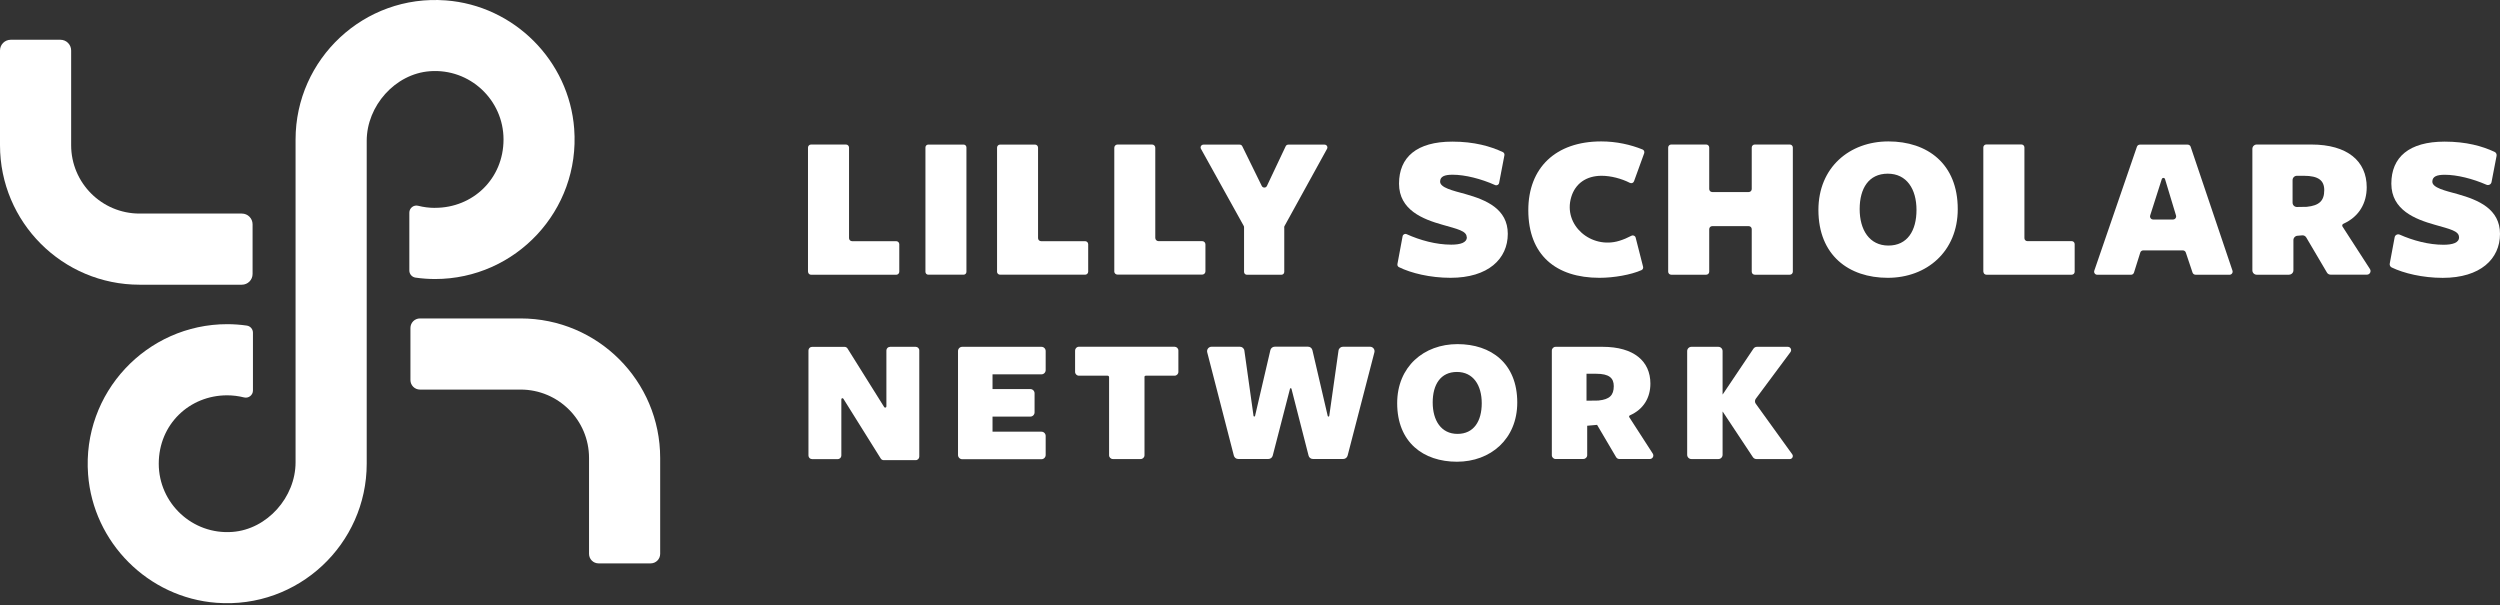
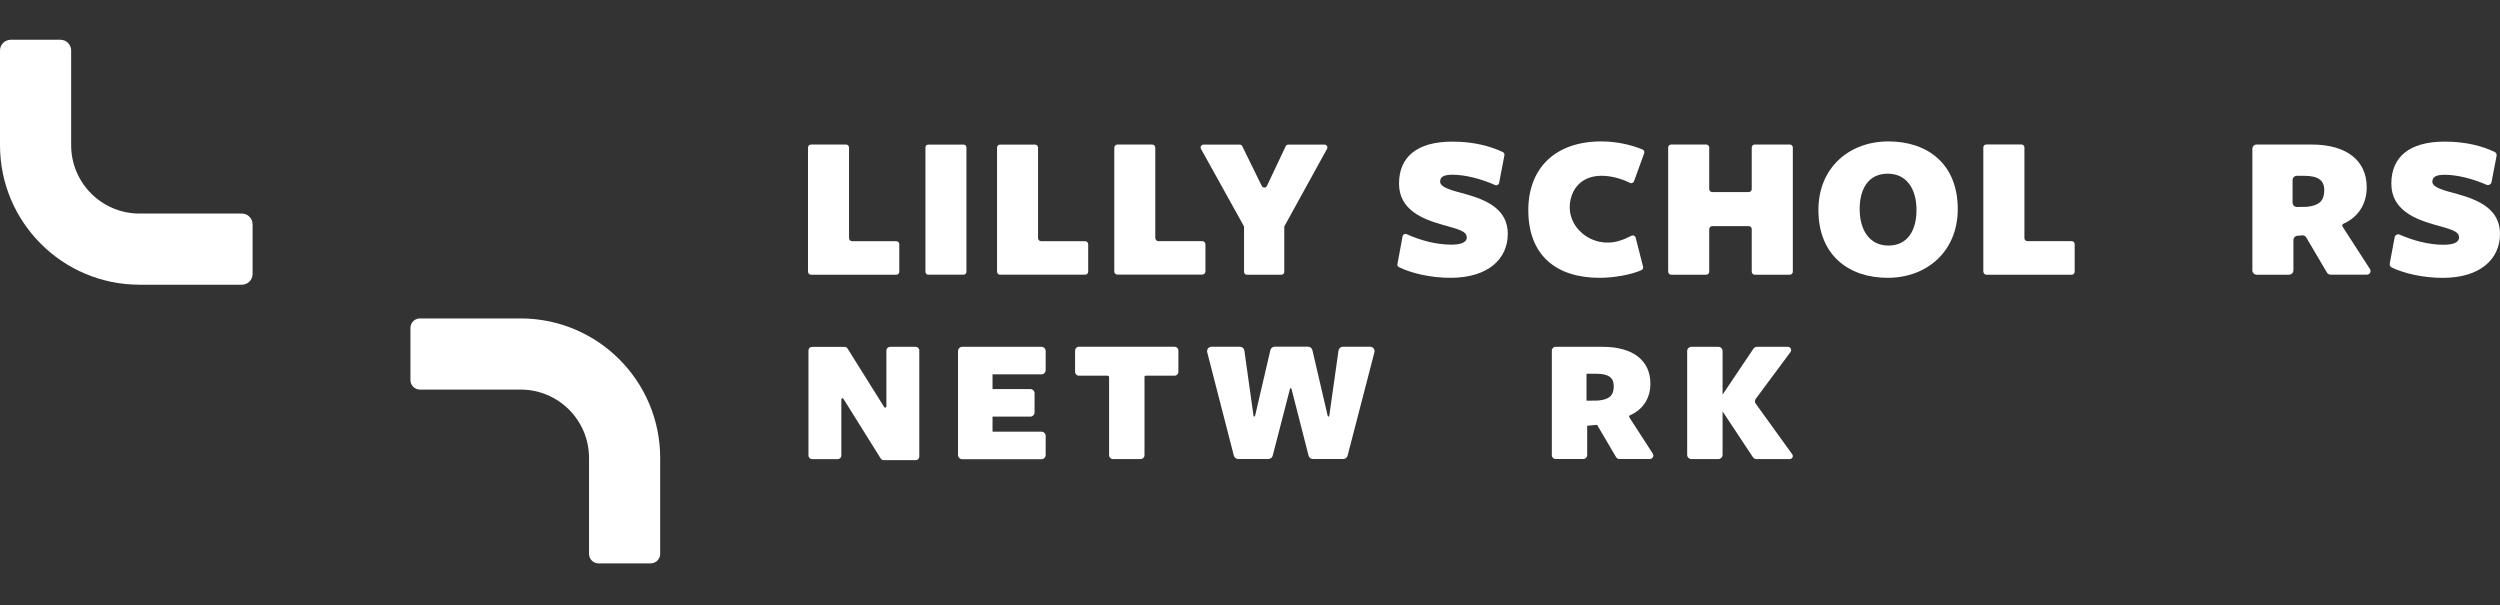
<svg xmlns="http://www.w3.org/2000/svg" width="673" height="163" viewBox="0 0 673 163" fill="none">
  <rect x="0" y="0" width="673" height="163" fill="#333333" stroke="none" />
  <path d="M217.511 73.13V39.728C217.511 39.275 217.879 38.906 218.332 38.906H227.738C228.191 38.906 228.56 39.275 228.56 39.728V64.107C228.56 64.56 228.928 64.928 229.381 64.928H241.266C241.72 64.928 242.088 65.296 242.088 65.75V73.144C242.088 73.597 241.72 73.966 241.266 73.966H218.346C217.893 73.966 217.525 73.597 217.525 73.144L217.511 73.13Z" fill="white" />
  <path d="M249.129 73.184V39.683C249.129 39.258 249.469 38.918 249.894 38.918H259.399C259.824 38.918 260.164 39.258 260.164 39.683V73.184C260.164 73.609 259.824 73.949 259.399 73.949H249.894C249.469 73.949 249.129 73.609 249.129 73.184Z" fill="white" />
  <path d="M268.407 73.127V39.74C268.407 39.286 268.775 38.918 269.228 38.918H278.62C279.073 38.918 279.442 39.286 279.442 39.74V64.104C279.442 64.557 279.81 64.926 280.263 64.926H292.12C292.573 64.926 292.941 65.294 292.941 65.747V73.127C292.941 73.581 292.573 73.949 292.12 73.949H269.214C268.761 73.949 268.393 73.581 268.393 73.127H268.407Z" fill="white" />
  <path d="M299.968 73.073V39.77C299.968 39.289 300.365 38.906 300.832 38.906H310.139C310.621 38.906 311.003 39.303 311.003 39.77V64.05C311.003 64.531 311.4 64.914 311.867 64.914H323.639C324.12 64.914 324.503 65.311 324.503 65.778V73.059C324.503 73.541 324.106 73.923 323.639 73.923H300.818C300.337 73.923 299.954 73.527 299.954 73.059L299.968 73.073Z" fill="white" />
  <path d="M345.723 61.202V73.2C345.723 73.625 345.383 73.965 344.958 73.965H335.665C335.24 73.965 334.9 73.625 334.9 73.2V61.159C334.9 61.032 334.872 60.904 334.801 60.791L323.299 40.067C323.015 39.557 323.384 38.934 323.964 38.934H333.739C334.036 38.934 334.291 39.104 334.418 39.359L339.674 50.068C339.957 50.634 340.779 50.634 341.048 50.068L346.105 39.373C346.232 39.104 346.502 38.934 346.799 38.934H356.573C357.154 38.934 357.522 39.557 357.239 40.067L345.793 60.847C345.737 60.961 345.694 61.088 345.694 61.216L345.723 61.202Z" fill="white" />
  <path d="M394.833 63.849C394.833 62.164 392.368 61.668 388.275 60.492C383.118 59.033 376.617 56.568 376.617 49.443C376.617 42.318 381.376 38.125 390.966 38.125C396.859 38.125 401.25 39.386 404.565 40.944C404.891 41.1 405.061 41.454 404.99 41.794L403.559 49.259C403.46 49.755 402.936 50.024 402.468 49.812C398.729 48.14 394.408 47.035 391.037 47.035C388.912 47.035 387.68 47.488 387.68 48.891C387.68 50.52 391.037 51.299 394.522 52.248C400.075 53.82 405.897 56.228 405.897 62.957C405.897 69.686 400.627 74.785 390.485 74.785C385.003 74.785 379.832 73.524 376.588 71.91C376.277 71.754 376.121 71.414 376.192 71.06L377.58 63.594C377.679 63.099 378.203 62.83 378.671 63.042C382.269 64.671 386.589 65.861 390.669 65.861C393.19 65.861 394.876 65.308 394.876 63.849H394.833Z" fill="white" />
  <path d="M439.879 48.794C439.709 49.261 439.185 49.445 438.746 49.218C436.494 48.071 433.646 47.32 431.153 47.32C426.989 47.32 424.056 49.445 422.98 53.043C420.699 60.622 428.348 67.152 435.913 64.829C437.032 64.489 438.123 64.021 439.171 63.469C439.638 63.228 440.191 63.469 440.318 63.965L442.316 71.798C442.415 72.166 442.245 72.563 441.891 72.719C439.1 73.966 434.454 74.787 430.587 74.787C418.872 74.787 411.421 68.682 411.421 56.57C411.421 45.196 418.759 38.07 431.04 38.07C435.162 38.07 438.987 38.949 442.174 40.238C442.571 40.393 442.755 40.861 442.613 41.258L439.879 48.794Z" fill="white" />
  <path d="M471.568 73.144V61.684C471.568 61.245 471.214 60.877 470.76 60.877H460.93C460.491 60.877 460.122 61.231 460.122 61.684V73.144C460.122 73.583 459.768 73.951 459.315 73.951H449.881C449.441 73.951 449.073 73.597 449.073 73.144V39.714C449.073 39.275 449.427 38.906 449.881 38.906H459.315C459.754 38.906 460.122 39.26 460.122 39.714V50.89C460.122 51.329 460.476 51.698 460.93 51.698H470.76C471.2 51.698 471.568 51.343 471.568 50.89V39.714C471.568 39.275 471.922 38.906 472.375 38.906H481.824C482.263 38.906 482.631 39.26 482.631 39.714V73.144C482.631 73.583 482.277 73.951 481.824 73.951H472.375C471.936 73.951 471.568 73.597 471.568 73.144Z" fill="white" />
  <path d="M508.187 74.787C497.704 74.787 489.517 68.739 489.517 56.514C489.517 45.082 497.874 38.07 508.357 38.07C518.839 38.07 527.027 44.062 527.027 56.287C527.027 67.719 518.669 74.787 508.187 74.787ZM508.187 46.754C503.087 46.754 500.622 50.678 500.622 56.287C500.622 61.897 503.257 66.104 508.357 66.104C513.456 66.104 515.921 62.123 515.921 56.514C515.921 50.904 513.286 46.754 508.187 46.754Z" fill="white" />
  <path d="M533.91 73.157V39.684C533.91 39.245 534.264 38.891 534.703 38.891H544.18C544.619 38.891 544.973 39.245 544.973 39.684V64.119C544.973 64.558 545.327 64.912 545.767 64.912H557.708C558.147 64.912 558.501 65.267 558.501 65.706V73.157C558.501 73.596 558.147 73.95 557.708 73.95H534.732C534.293 73.95 533.939 73.596 533.939 73.157H533.91Z" fill="white" />
-   <path d="M600.19 73.951H591.025C590.671 73.951 590.345 73.724 590.232 73.384L588.418 67.973C588.305 67.633 587.979 67.406 587.625 67.406H576.959C576.59 67.406 576.265 67.647 576.165 67.987L574.466 73.384C574.352 73.738 574.026 73.965 573.672 73.965H564.578C563.997 73.965 563.601 73.398 563.785 72.86L575.259 39.5C575.372 39.16 575.698 38.934 576.052 38.934H588.928C589.283 38.934 589.608 39.16 589.722 39.5L600.983 72.86C601.167 73.398 600.756 73.965 600.19 73.965V73.951ZM581.959 48.198L578.828 58C578.658 58.539 579.055 59.091 579.622 59.091H584.976C585.543 59.091 585.94 58.553 585.784 58.014L582.823 48.212C582.696 47.787 582.101 47.787 581.959 48.212V48.198Z" fill="white" />
  <path d="M616.225 73.951H607.499C606.862 73.951 606.338 73.427 606.338 72.79V40.068C606.338 39.43 606.862 38.906 607.499 38.906H622.203C631.963 38.906 637.119 43.397 637.119 50.394C637.119 54.644 635.108 58.313 630.844 60.239C630.547 60.367 630.433 60.721 630.603 60.99L637.998 72.436C638.408 73.088 637.955 73.937 637.176 73.937H627.402C626.991 73.937 626.609 73.725 626.41 73.371L620.843 63.922C620.617 63.54 620.192 63.313 619.738 63.356L618.435 63.469C617.84 63.526 617.387 64.022 617.387 64.617V72.776C617.387 73.413 616.863 73.937 616.225 73.937V73.951ZM620.971 55.678C624.342 55.338 625.688 54.049 625.688 51.188C625.688 48.61 624.172 47.321 620.192 47.321H618.322C617.684 47.321 617.16 47.845 617.16 48.482V54.559C617.16 55.211 617.684 55.721 618.336 55.721L620.971 55.678Z" fill="white" />
  <path d="M661.965 63.849C661.965 62.164 659.5 61.668 655.406 60.492C650.25 59.033 643.748 56.568 643.748 49.443C643.748 42.318 648.508 38.125 658.098 38.125C663.905 38.125 668.254 39.343 671.541 40.887C671.952 41.071 672.164 41.525 672.079 41.964L670.719 49.018C670.606 49.642 669.926 49.981 669.345 49.727C665.662 48.112 661.441 47.049 658.14 47.049C656.015 47.049 654.783 47.502 654.783 48.905C654.783 50.534 658.14 51.313 661.625 52.262C667.178 53.834 673 56.243 673 62.971C673 69.7 667.73 74.799 657.588 74.799C652.191 74.799 647.077 73.567 643.833 71.995C643.436 71.796 643.238 71.371 643.323 70.932L644.64 63.878C644.754 63.255 645.42 62.914 646.015 63.169C649.556 64.742 653.777 65.889 657.772 65.889C660.293 65.889 661.979 65.337 661.979 63.878L661.965 63.849Z" fill="white" />
  <path d="M239.58 93.363H246.507C247.031 93.363 247.47 93.788 247.47 94.326V122.912C247.47 123.437 247.045 123.876 246.507 123.876H237.894C237.569 123.876 237.257 123.706 237.087 123.422L227.029 107.33C226.874 107.09 226.491 107.189 226.491 107.486V122.629C226.491 123.153 226.066 123.592 225.528 123.592H218.601C218.077 123.592 217.638 123.167 217.638 122.629V94.341C217.638 93.817 218.063 93.377 218.601 93.377H227.355C227.681 93.377 227.993 93.547 228.163 93.831L238.022 109.583C238.192 109.852 238.617 109.739 238.617 109.413V94.341C238.617 93.817 239.042 93.377 239.58 93.377V93.363Z" fill="white" />
  <path d="M257.896 122.445V94.496C257.896 93.873 258.405 93.363 259.029 93.363H280.362C280.985 93.363 281.495 93.873 281.495 94.496V99.639C281.495 100.262 280.985 100.772 280.362 100.772H267.188V104.738H277.373C277.996 104.738 278.506 105.248 278.506 105.871V111.013C278.506 111.637 277.996 112.147 277.373 112.147H267.188V116.212H280.362C280.985 116.212 281.495 116.722 281.495 117.345V122.487C281.495 123.111 280.985 123.621 280.362 123.621H259.029C258.405 123.621 257.896 123.111 257.896 122.487V122.445Z" fill="white" />
  <path d="M308.098 101.531V122.553C308.098 123.105 307.645 123.573 307.078 123.573H299.585C299.032 123.573 298.565 123.119 298.565 122.553V101.531C298.565 101.319 298.395 101.135 298.168 101.135H290.434C289.881 101.135 289.414 100.681 289.414 100.115V94.364C289.414 93.811 289.867 93.344 290.434 93.344H316.201C316.753 93.344 317.221 93.797 317.221 94.364V100.115C317.221 100.667 316.767 101.135 316.201 101.135H308.467C308.254 101.135 308.07 101.305 308.07 101.531H308.098Z" fill="white" />
  <path d="M341.459 123.557H333.314C332.761 123.557 332.294 123.189 332.152 122.651L324.984 94.844C324.786 94.079 325.367 93.342 326.146 93.342H333.795C334.39 93.342 334.9 93.781 334.985 94.376L337.45 111.956C337.478 112.182 337.804 112.196 337.861 111.97L341.983 94.263C342.11 93.725 342.592 93.328 343.159 93.328H352.125C352.678 93.328 353.174 93.711 353.301 94.263L357.423 111.984C357.48 112.211 357.792 112.196 357.834 111.97L360.327 94.376C360.412 93.781 360.922 93.342 361.517 93.342H368.826C369.606 93.342 370.186 94.079 369.988 94.844L362.778 122.651C362.636 123.175 362.169 123.557 361.616 123.557H353.429C352.876 123.557 352.395 123.189 352.267 122.651L347.663 104.66C347.607 104.448 347.323 104.448 347.267 104.66L342.62 122.651C342.479 123.175 342.011 123.557 341.459 123.557Z" fill="white" />
-   <path d="M392.213 124.296C383.175 124.296 376.121 119.084 376.121 108.545C376.121 98.685 383.317 92.637 392.355 92.637C401.392 92.637 408.447 97.807 408.447 108.346C408.447 118.205 401.251 124.296 392.213 124.296ZM392.213 100.13C387.808 100.13 385.683 103.516 385.683 108.346C385.683 113.177 387.949 116.803 392.355 116.803C396.76 116.803 398.885 113.375 398.885 108.545C398.885 103.714 396.604 100.13 392.213 100.13Z" fill="white" />
  <path d="M426.253 123.564H418.774C418.207 123.564 417.754 123.111 417.754 122.544V94.383C417.754 93.817 418.207 93.363 418.774 93.363H431.424C439.838 93.363 444.286 97.231 444.286 103.265C444.286 106.962 442.529 110.149 438.775 111.807C438.577 111.892 438.492 112.132 438.605 112.317L444.923 122.105C445.334 122.742 444.881 123.564 444.13 123.564H435.928C435.56 123.564 435.234 123.366 435.05 123.054L429.936 114.371L427.273 114.611V122.53C427.273 123.097 426.82 123.55 426.253 123.55V123.564ZM430.375 107.812C433.279 107.515 434.427 106.41 434.427 103.945C434.427 101.721 433.123 100.616 429.695 100.616H427.089V107.869L430.375 107.826V107.812Z" fill="white" />
  <path d="M463.762 106.169L472.021 93.873C472.233 93.562 472.587 93.363 472.97 93.363H481.285C482.007 93.363 482.432 94.185 481.993 94.78L472.658 107.345C472.361 107.741 472.361 108.294 472.658 108.69L482.475 122.303C482.857 122.827 482.475 123.578 481.823 123.578H472.828C472.446 123.578 472.092 123.38 471.879 123.068L463.762 110.815H463.72V122.431C463.72 123.068 463.21 123.578 462.573 123.578H455.334C454.697 123.578 454.187 123.068 454.187 122.431V94.511C454.187 93.873 454.697 93.363 455.334 93.363H462.573C463.21 93.363 463.72 93.873 463.72 94.511V106.169H463.762Z" fill="white" />
-   <path d="M117.12 55.962C115.59 55.962 114.06 55.777 112.572 55.395C111.368 55.083 110.193 56.004 110.193 57.251V72.832C110.193 73.782 110.901 74.589 111.836 74.731C113.606 74.986 115.377 75.113 117.12 75.113C138.779 75.113 156.23 56.67 154.573 34.671C153.199 16.312 138.368 1.481 120.009 0.107C97.996 -1.55 79.567 15.887 79.567 37.561V124.451C79.567 133.843 71.932 142.498 62.568 143.192C51.774 144 42.737 135.444 42.737 124.834C42.737 114.224 50.995 106.419 61.152 106.419C62.682 106.419 64.212 106.617 65.699 106.985C66.903 107.297 68.093 106.376 68.093 105.13V89.548C68.093 88.599 67.385 87.791 66.45 87.65C64.679 87.395 62.908 87.267 61.166 87.267C39.507 87.267 22.055 105.711 23.713 127.709C25.087 146.068 39.918 160.899 58.276 162.273C80.289 163.93 98.719 146.479 98.719 124.82V37.915C98.719 28.523 106.354 19.868 115.717 19.174C126.511 18.366 135.549 26.922 135.549 37.532C135.549 48.142 127.29 55.947 117.134 55.947L117.12 55.962Z" fill="white" />
  <path d="M67.994 73.754V60.381C67.994 58.781 66.705 57.492 65.104 57.492H37.567C27.396 57.492 19.152 49.247 19.152 39.077V13.593C19.152 11.992 17.863 10.703 16.262 10.703H2.89C1.289 10.703 0 11.992 0 13.593V39.077C0 59.815 16.814 76.643 37.567 76.643H65.104C66.705 76.643 67.994 75.354 67.994 73.754Z" fill="white" />
  <path d="M140.153 85.723H113.054C111.638 85.723 110.49 86.87 110.49 88.287V102.31C110.49 103.727 111.638 104.874 113.054 104.874H140.153C150.324 104.874 158.568 113.119 158.568 123.289V149.099C158.568 150.515 159.715 151.663 161.132 151.663H175.156C176.572 151.663 177.719 150.515 177.719 149.099V123.289C177.719 102.551 160.905 85.723 140.153 85.723Z" fill="white" />
</svg>